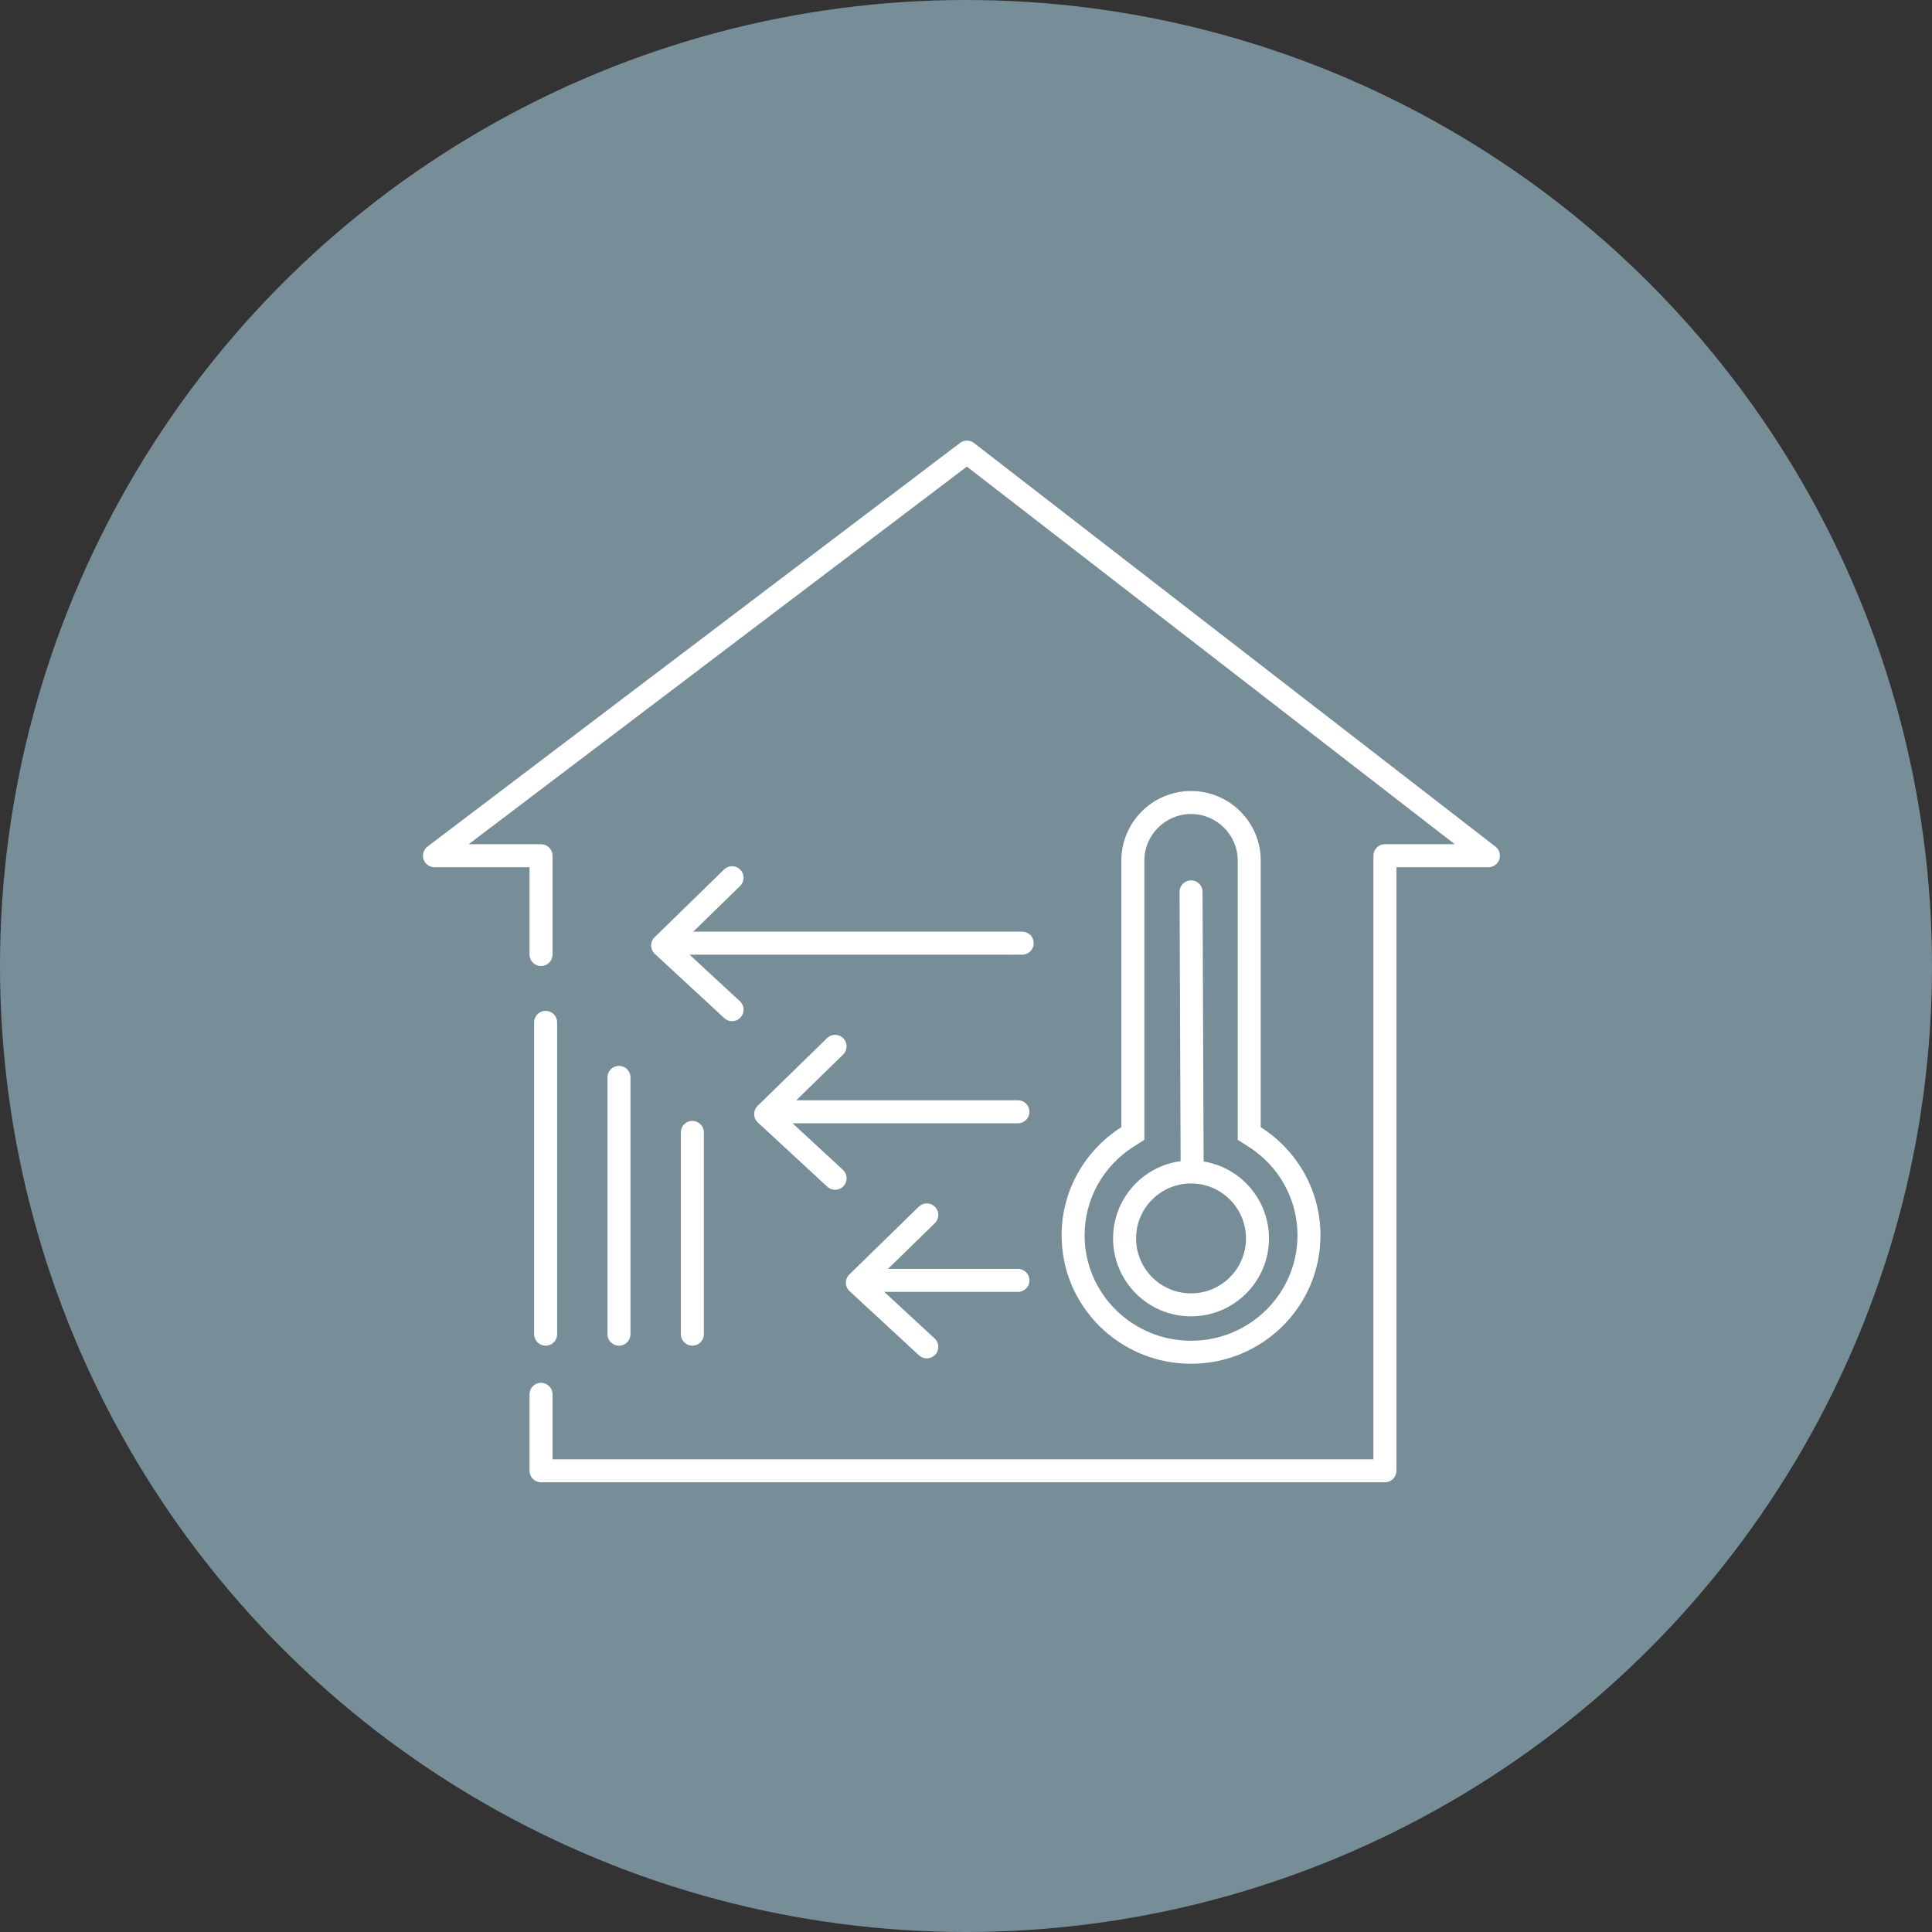
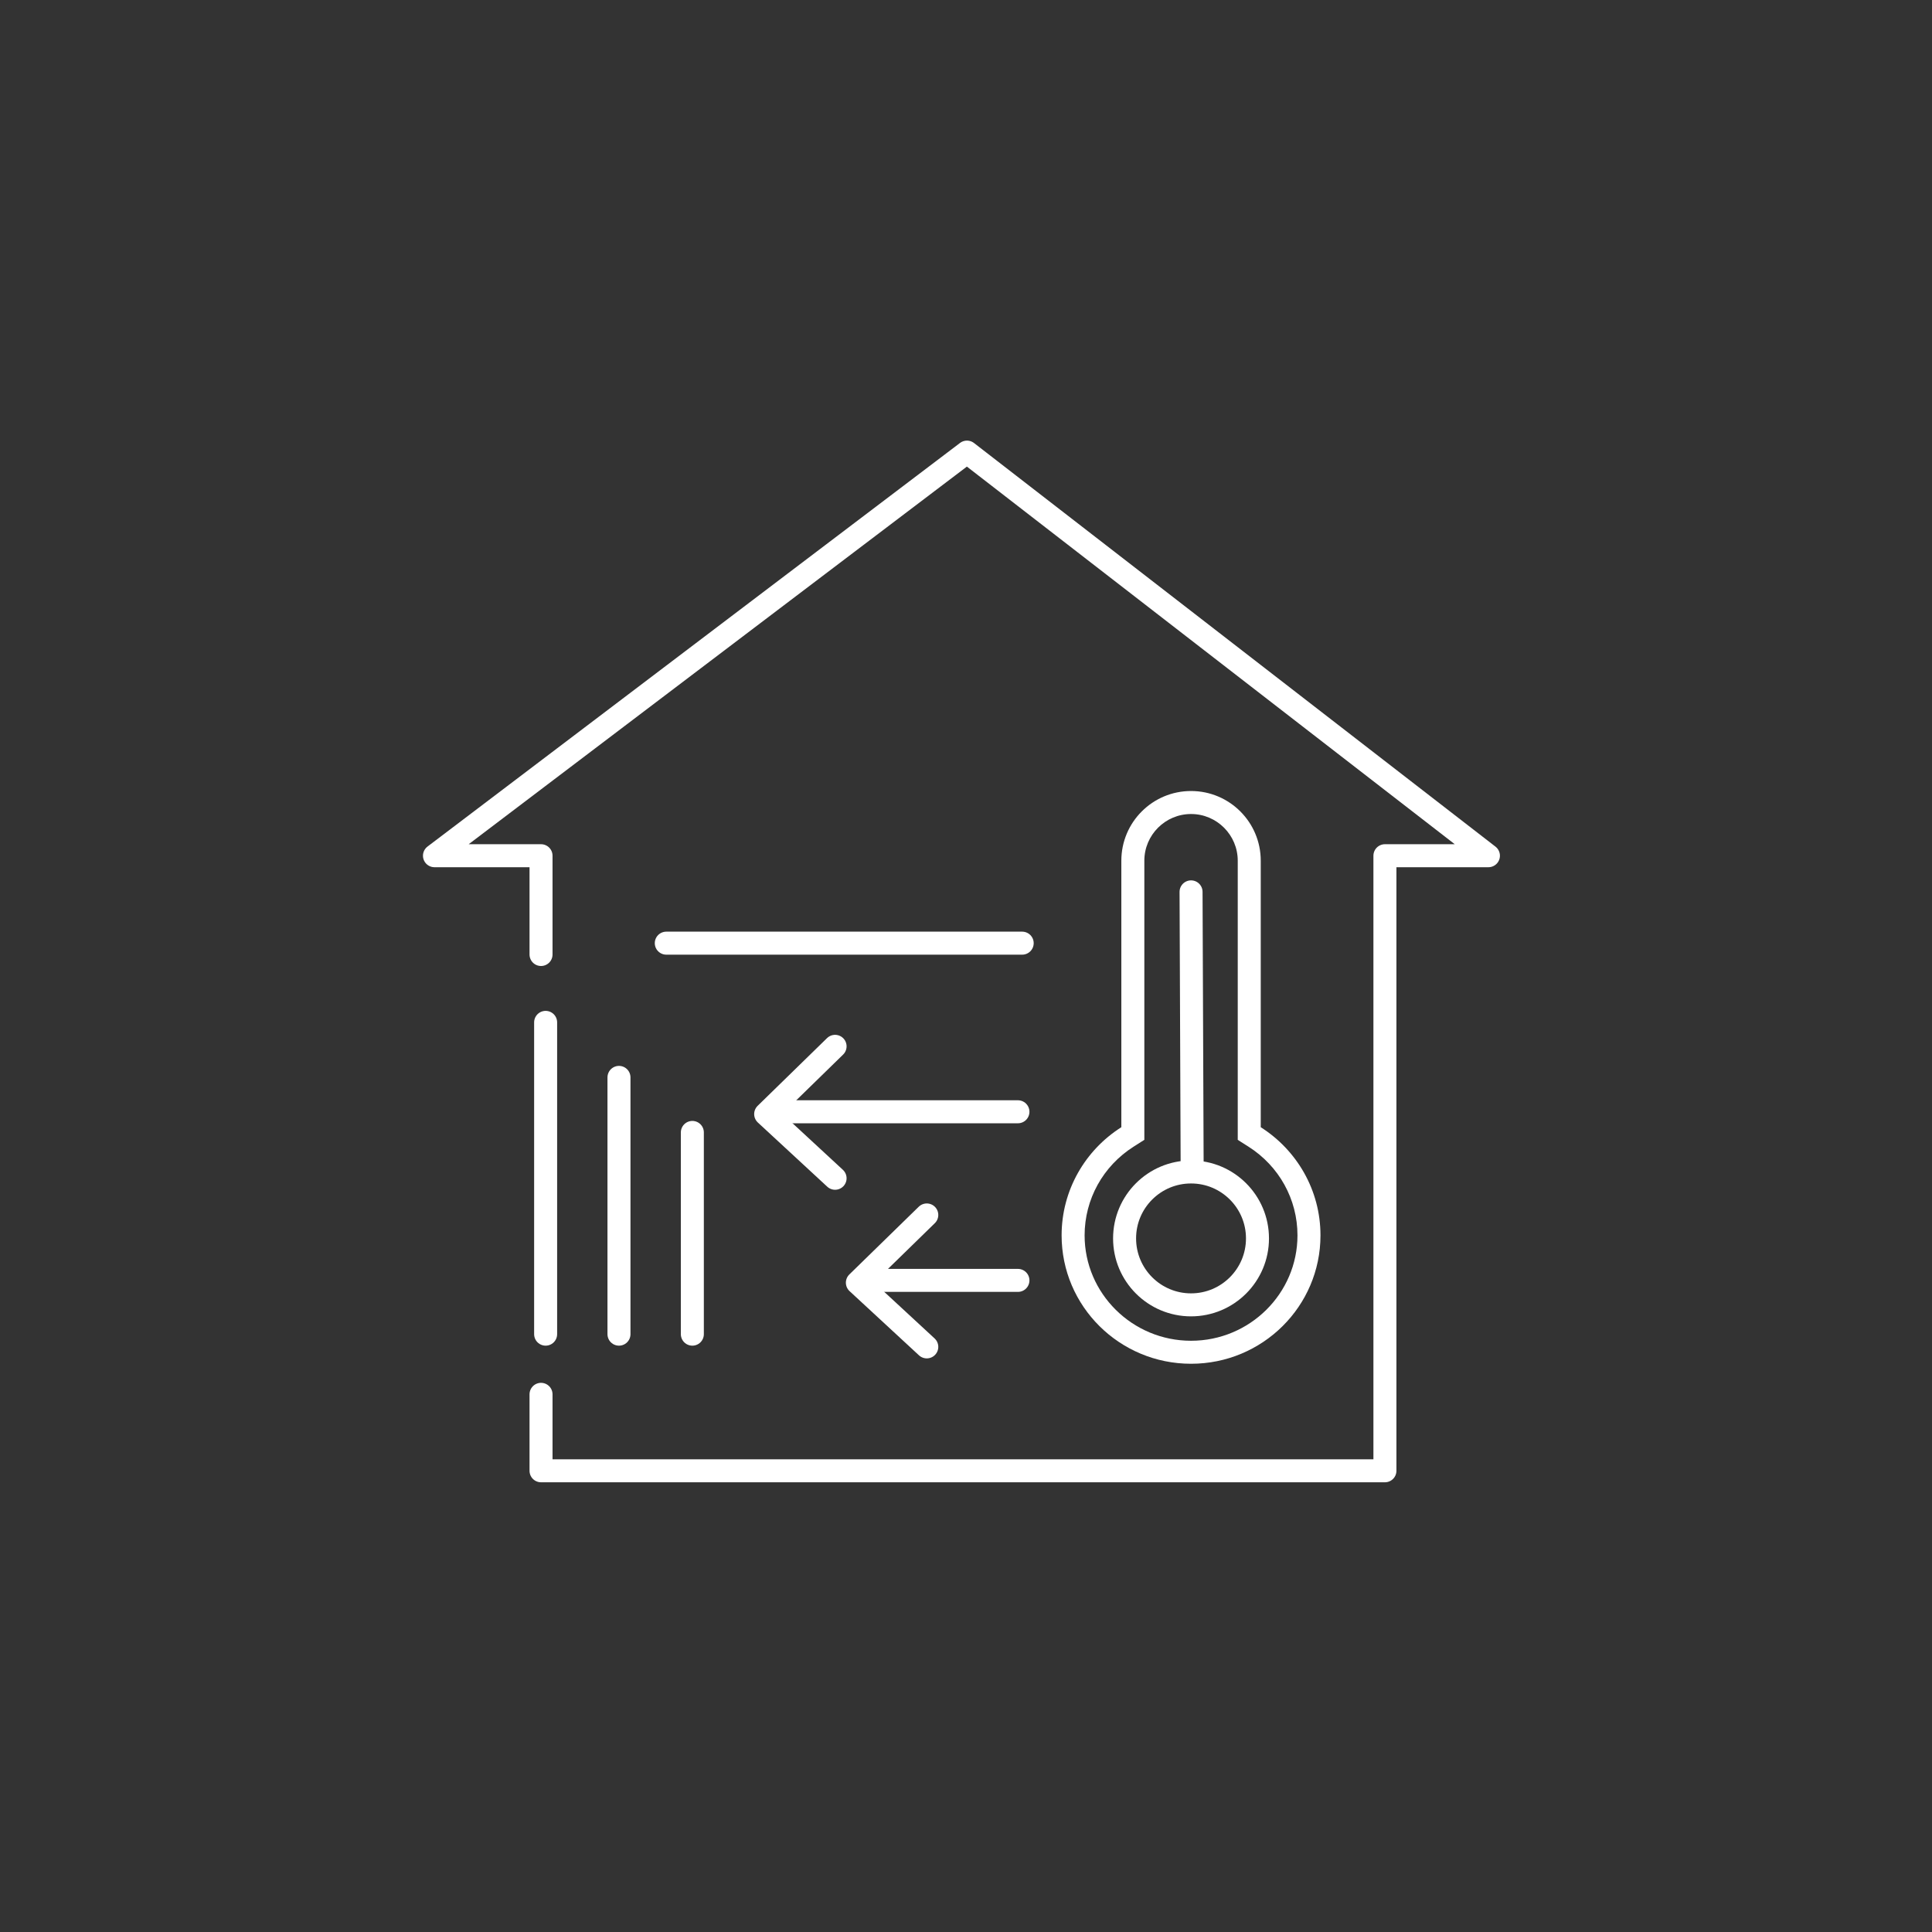
<svg xmlns="http://www.w3.org/2000/svg" id="Gruppe_305" data-name="Gruppe 305" width="84" height="84" viewBox="0 0 84 84">
  <rect x="0" y="0" width="84" height="84" fill="#333333" stroke="none" />
  <g id="Kontur">
-     <circle id="Kontur-2" data-name="Kontur" cx="42" cy="42" r="42" fill="#778d98" />
-   </g>
+     </g>
  <g id="House" transform="translate(18.89 19.659)">
    <line id="Linie_199" data-name="Linie 199" y2="13.556" transform="translate(4.833 24.792)" fill="none" stroke="#fff" stroke-linecap="round" stroke-width="1" />
    <line id="Linie_200" data-name="Linie 200" y2="11.164" transform="translate(8.022 27.184)" fill="none" stroke="#fff" stroke-linecap="round" stroke-width="1" />
    <line id="Linie_201" data-name="Linie 201" y2="8.771" transform="translate(11.212 29.577)" fill="none" stroke="#fff" stroke-linecap="round" stroke-width="1" />
    <g id="Gruppe_296" data-name="Gruppe 296" transform="translate(14.401 25.834)">
      <path id="Pfad_3925" data-name="Pfad 3925" d="M-18408.879,10726.365l-3.018,2.945,3.018,2.791" transform="translate(18411.896 -10726.365)" fill="none" stroke="#fff" stroke-linecap="round" stroke-linejoin="round" stroke-width="1" />
      <line id="Linie_202" data-name="Linie 202" x2="10.81" transform="translate(0.157 2.845)" fill="none" stroke="#fff" stroke-linecap="round" stroke-width="1" />
    </g>
    <g id="Gruppe_297" data-name="Gruppe 297" transform="translate(9.922 18.503)">
-       <path id="Pfad_3925-2" data-name="Pfad 3925" d="M-18408.879,10726.365l-3.018,2.945,3.018,2.791" transform="translate(18411.896 -10726.365)" fill="none" stroke="#fff" stroke-linecap="round" stroke-linejoin="round" stroke-width="1" />
      <line id="Linie_202-2" data-name="Linie 202" x2="15.474" transform="translate(0.157 2.845)" fill="none" stroke="#fff" stroke-linecap="round" stroke-width="1" />
    </g>
    <g id="Gruppe_298" data-name="Gruppe 298" transform="translate(18.388 33.165)">
      <path id="Pfad_3925-3" data-name="Pfad 3925" d="M-18408.879,10726.365l-3.018,2.945,3.018,2.791" transform="translate(18411.896 -10726.365)" fill="none" stroke="#fff" stroke-linecap="round" stroke-linejoin="round" stroke-width="1" />
      <line id="Linie_202-3" data-name="Linie 202" x2="6.823" transform="translate(0.157 2.845)" fill="none" stroke="#fff" stroke-linecap="round" stroke-width="1" />
    </g>
    <path id="Pfad_3931" data-name="Pfad 3931" d="M-18337.457,10799.295V10795h-4.633l23.152-17.548,22.672,17.548h-4.5v26.742h-36.691v-3.324" transform="translate(18342.09 -10777.454)" fill="none" stroke="#fff" stroke-linecap="round" stroke-linejoin="round" stroke-width="1" />
    <g id="temperature" transform="translate(27.267 14.733)">
      <g id="Vereinigungsmenge_15" data-name="Vereinigungsmenge 15" transform="translate(0 0)" fill="none">
        <path d="M0,19.32a5.566,5.566,0,0,1,2.6-4.7V3.03a3.03,3.03,0,1,1,6.061,0V14.617A5.574,5.574,0,0,1,5.628,24.9,5.6,5.6,0,0,1,0,19.32Z" stroke="none" />
        <path d="M 5.628 23.902 C 8.179 23.902 10.255 21.847 10.255 19.32 C 10.255 17.752 9.457 16.309 8.122 15.461 L 7.658 15.167 L 7.658 3.03 C 7.658 1.911 6.747 1 5.628 1 C 4.508 1 3.597 1.911 3.597 3.03 L 3.597 15.166 L 3.133 15.461 C 1.798 16.309 1 17.752 1 19.32 C 1 21.847 3.076 23.902 5.628 23.902 M 5.628 24.902 C 2.519 24.902 1.945495569088962e-07 22.403 1.945495569088962e-07 19.32 C 1.945495569088962e-07 17.344 1.035 15.608 2.597 14.617 L 2.597 3.03 C 2.597 1.356 3.954 7.58361807129404e-07 5.628 7.58361807129404e-07 C 7.301 7.58361807129404e-07 8.658 1.356 8.658 3.03 L 8.658 14.617 C 10.22 15.609 11.255 17.344 11.255 19.32 C 11.255 22.403 8.735 24.902 5.628 24.902 Z" stroke="none" fill="#fff" />
      </g>
      <g id="Ellipse_79" data-name="Ellipse 79" transform="translate(2.238 16.063)" fill="none" stroke="#fff" stroke-width="1">
        <circle cx="3.389" cy="3.389" r="3.389" stroke="none" />
        <circle cx="3.389" cy="3.389" r="2.889" fill="none" />
      </g>
      <line id="Linie_206" data-name="Linie 206" x1="0.047" y1="11.82" transform="translate(5.628 4.385)" fill="none" stroke="#fff" stroke-linecap="round" stroke-width="1" />
    </g>
  </g>
</svg>